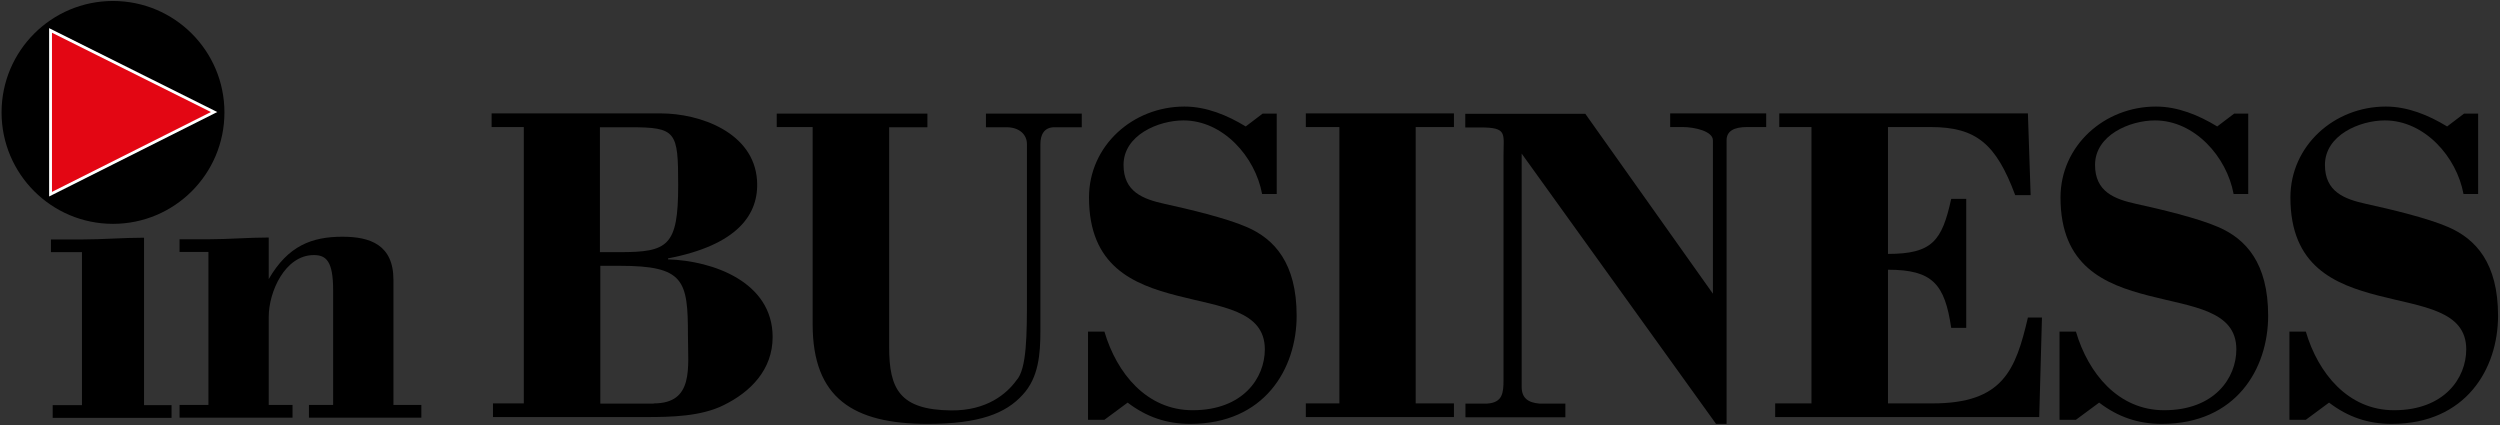
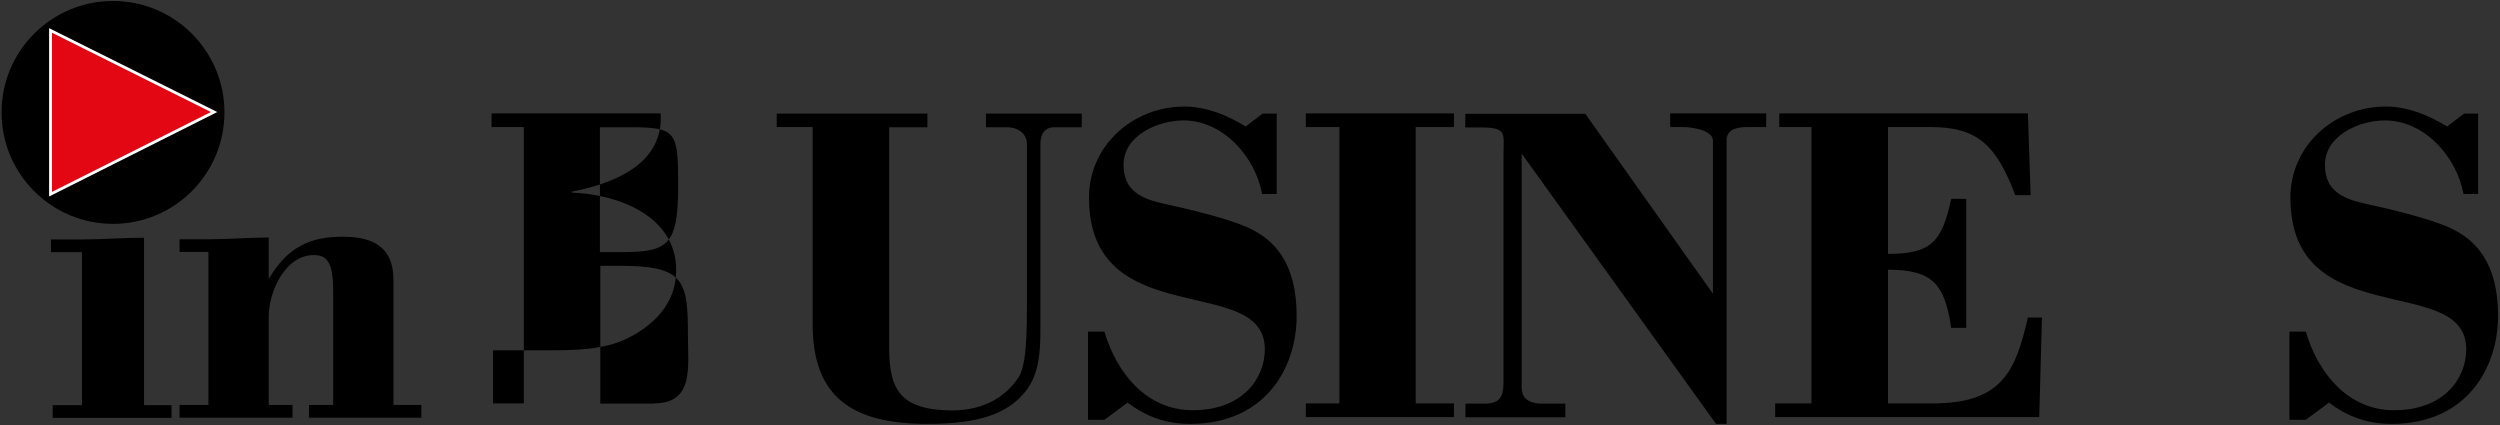
<svg xmlns="http://www.w3.org/2000/svg" version="1.1" id="Layer_1" x="0px" y="0px" viewBox="0 0 1281 218" style="enable-background:new 0 0 1281 218;" xml:space="preserve">
  <rect x="0" y="0" width="1281" height="218" fill="#333333" stroke="none" />
  <style type="text/css">
	.st0{fill:#E30613;stroke:#FFFFFF;stroke-width:1.456;}
</style>
  <path d="M42,129.2H26.1v-6.5H42c10.6,0,21.2-0.9,31.8-0.9v85.8h14.1v6.5H27v-6.5h15V129.2z M73.6,85.2c0,8.8-7.6,16.6-16.4,16.6  s-16.6-7.8-16.6-16.6s8.1-16.4,16.6-16.4S73.6,76.4,73.6,85.2z" />
  <path d="M137.7,143c9.9-17.1,22.1-21.7,37.8-21.7c14.1,0,26.1,4.1,26.1,22.1v64.1h14.3v6.5h-57.6v-6.5h12.4v-58.8  c0-14.8-3.5-18-9.9-18c-14.8,0-23.1,18.9-23.1,31.6v45.2h12.2v6.5H92v-6.5h14.8v-78.4H92v-6.5h14.8c10.4,0,20.5-0.9,30.9-0.9V143z" />
-   <path d="M252.6,213.7v-7h15.8V65.1h-16.5v-7h86.6c20.3,0,47.7,9.8,49.4,34.2c1.2,17.7-10.2,33.3-45.6,40.1v0.5  c23.1,0.7,53.6,11.6,53.6,39.8c0,16.8-11.4,28.2-25.1,34.9c-11.6,5.8-27,6.1-39.6,6.1H252.6z M335,206.7c20.7,0,17.5-18.4,17.5-34.9  c0-28.2-1.9-35.6-34.9-35.6h-10v70.6H335z M307.5,129.2h10c24.7,0,30-3,30-34.2c0-27.7-0.9-29.8-24.7-29.8h-15.4V129.2z" />
+   <path d="M252.6,213.7v-7h15.8V65.1h-16.5v-7h86.6c1.2,17.7-10.2,33.3-45.6,40.1v0.5  c23.1,0.7,53.6,11.6,53.6,39.8c0,16.8-11.4,28.2-25.1,34.9c-11.6,5.8-27,6.1-39.6,6.1H252.6z M335,206.7c20.7,0,17.5-18.4,17.5-34.9  c0-28.2-1.9-35.6-34.9-35.6h-10v70.6H335z M307.5,129.2h10c24.7,0,30-3,30-34.2c0-27.7-0.9-29.8-24.7-29.8h-15.4V129.2z" />
  <path d="M398.1,58.2h77.1v7h-19.6v112.7c0,21.4,5.4,32.1,31.7,32.4c18.4,0.2,28.6-8.6,33.5-15.4c5.4-5.8,5.4-23.8,5.4-42.8V73.8  c0-4.7-3.7-8.6-10.5-8.6h-10.5v-7h49.1v7h-14c-5.4,0-7.2,4-7.2,8.6v95.7c0,11.9-0.9,24-9.1,32.8c-8.6,9.5-22.1,14.9-48.7,14.9  c-38.2,0-58.9-13.3-58.9-51V65.1h-18.4V58.2z" />
  <path d="M647,58.2h7.2v41.2h-7.5c-3.5-19.1-20-37.7-40.3-37.7c-12.8,0-30.7,7.5-30.7,22.8c0,13.7,9.8,17.5,21.2,20  c11.9,2.6,31.4,7.2,42.1,11.9c14,6.1,25.4,18.4,25.4,45.4c0,27.2-16.5,55.4-54.5,55.4c-12.1,0-22.4-3.5-32.1-10.9l-11.9,8.8h-8.4  v-45.2h8.4c6.3,21.4,21.7,40.3,45.2,40.3c25.8,0,37-16.5,37-31.2c0-20-22.6-21.7-44.9-27.5c-22.6-5.8-45.2-15.1-45.2-50.3  c0-26.5,22.4-46.6,48.9-46.6c11.2,0,21.9,4.4,31.4,10.2L647,58.2z" />
  <path d="M669.1,213.7v-7h17.2V65.1h-17.2v-7H745v7h-19.6v141.6H745v7H669.1z" />
  <path d="M884.7,217.2h-5.4L779.7,78.7v119.5c0,5.8,3.3,8.1,9.1,8.6h13.3v7h-51.2v-7H762c7.9-0.5,8.4-5.4,8.4-12.1v-115  c0-11.4,2.1-14.4-11.9-14.4h-7.7v-7h61.5l65.4,92.2V71.9c0-4.7-9.5-6.8-15.4-6.8h-6.5v-7H905v7h-9.8c-6.8,0-10.5,2.1-10.5,6.8V217.2  z" />
  <path d="M909.6,213.7v-7h18.6V65.1h-16.5v-7h127.4l1.4,41.9h-7.9c-9.8-26.3-20-34.9-43.3-34.9h-21.9v65c22.8,0,27.7-6.8,32.4-28.2  h7.7v66.1h-7.7c-3.3-22.4-9.5-29.8-32.4-29.8v68.5h22.8c36.1,0,42.6-17,48.9-44h7.2l-1.4,51H909.6z" />
-   <path d="M1144.8,58.2h7.2v41.2h-7.5c-3.5-19.1-20-37.7-40.3-37.7c-12.8,0-30.7,7.5-30.7,22.8c0,13.7,9.8,17.5,21.2,20  c11.9,2.6,31.4,7.2,42.1,11.9c14,6.1,25.4,18.4,25.4,45.4c0,27.2-16.5,55.4-54.5,55.4c-12.1,0-22.4-3.5-32.1-10.9l-11.9,8.8h-8.4  v-45.2h8.4c6.3,21.4,21.7,40.3,45.2,40.3c25.8,0,37-16.5,37-31.2c0-20-22.6-21.7-44.9-27.5c-22.6-5.8-45.2-15.1-45.2-50.3  c0-26.5,22.4-46.6,48.9-46.6c11.2,0,21.9,4.4,31.4,10.2L1144.8,58.2z" />
  <path d="M1262.6,58.2h7.2v41.2h-7.5c-3.5-19.1-20-37.7-40.3-37.7c-12.8,0-30.7,7.5-30.7,22.8c0,13.7,9.8,17.5,21.2,20  c11.9,2.6,31.4,7.2,42.1,11.9c14,6.1,25.4,18.4,25.4,45.4c0,27.2-16.5,55.4-54.5,55.4c-12.1,0-22.4-3.5-32.1-10.9l-11.9,8.8h-8.4  v-45.2h8.4c6.3,21.4,21.7,40.3,45.2,40.3c25.8,0,37-16.5,37-31.2c0-20-22.6-21.7-44.9-27.5c-22.6-5.8-45.2-15.1-45.2-50.3  c0-26.5,22.4-46.6,48.9-46.6c11.2,0,21.9,4.4,31.4,10.2L1262.6,58.2z" />
  <circle cx="57.9" cy="57.6" r="57.1" />
  <polygon class="st0" points="109.7,57.4 25.9,99.5 25.9,15.6 " />
</svg>